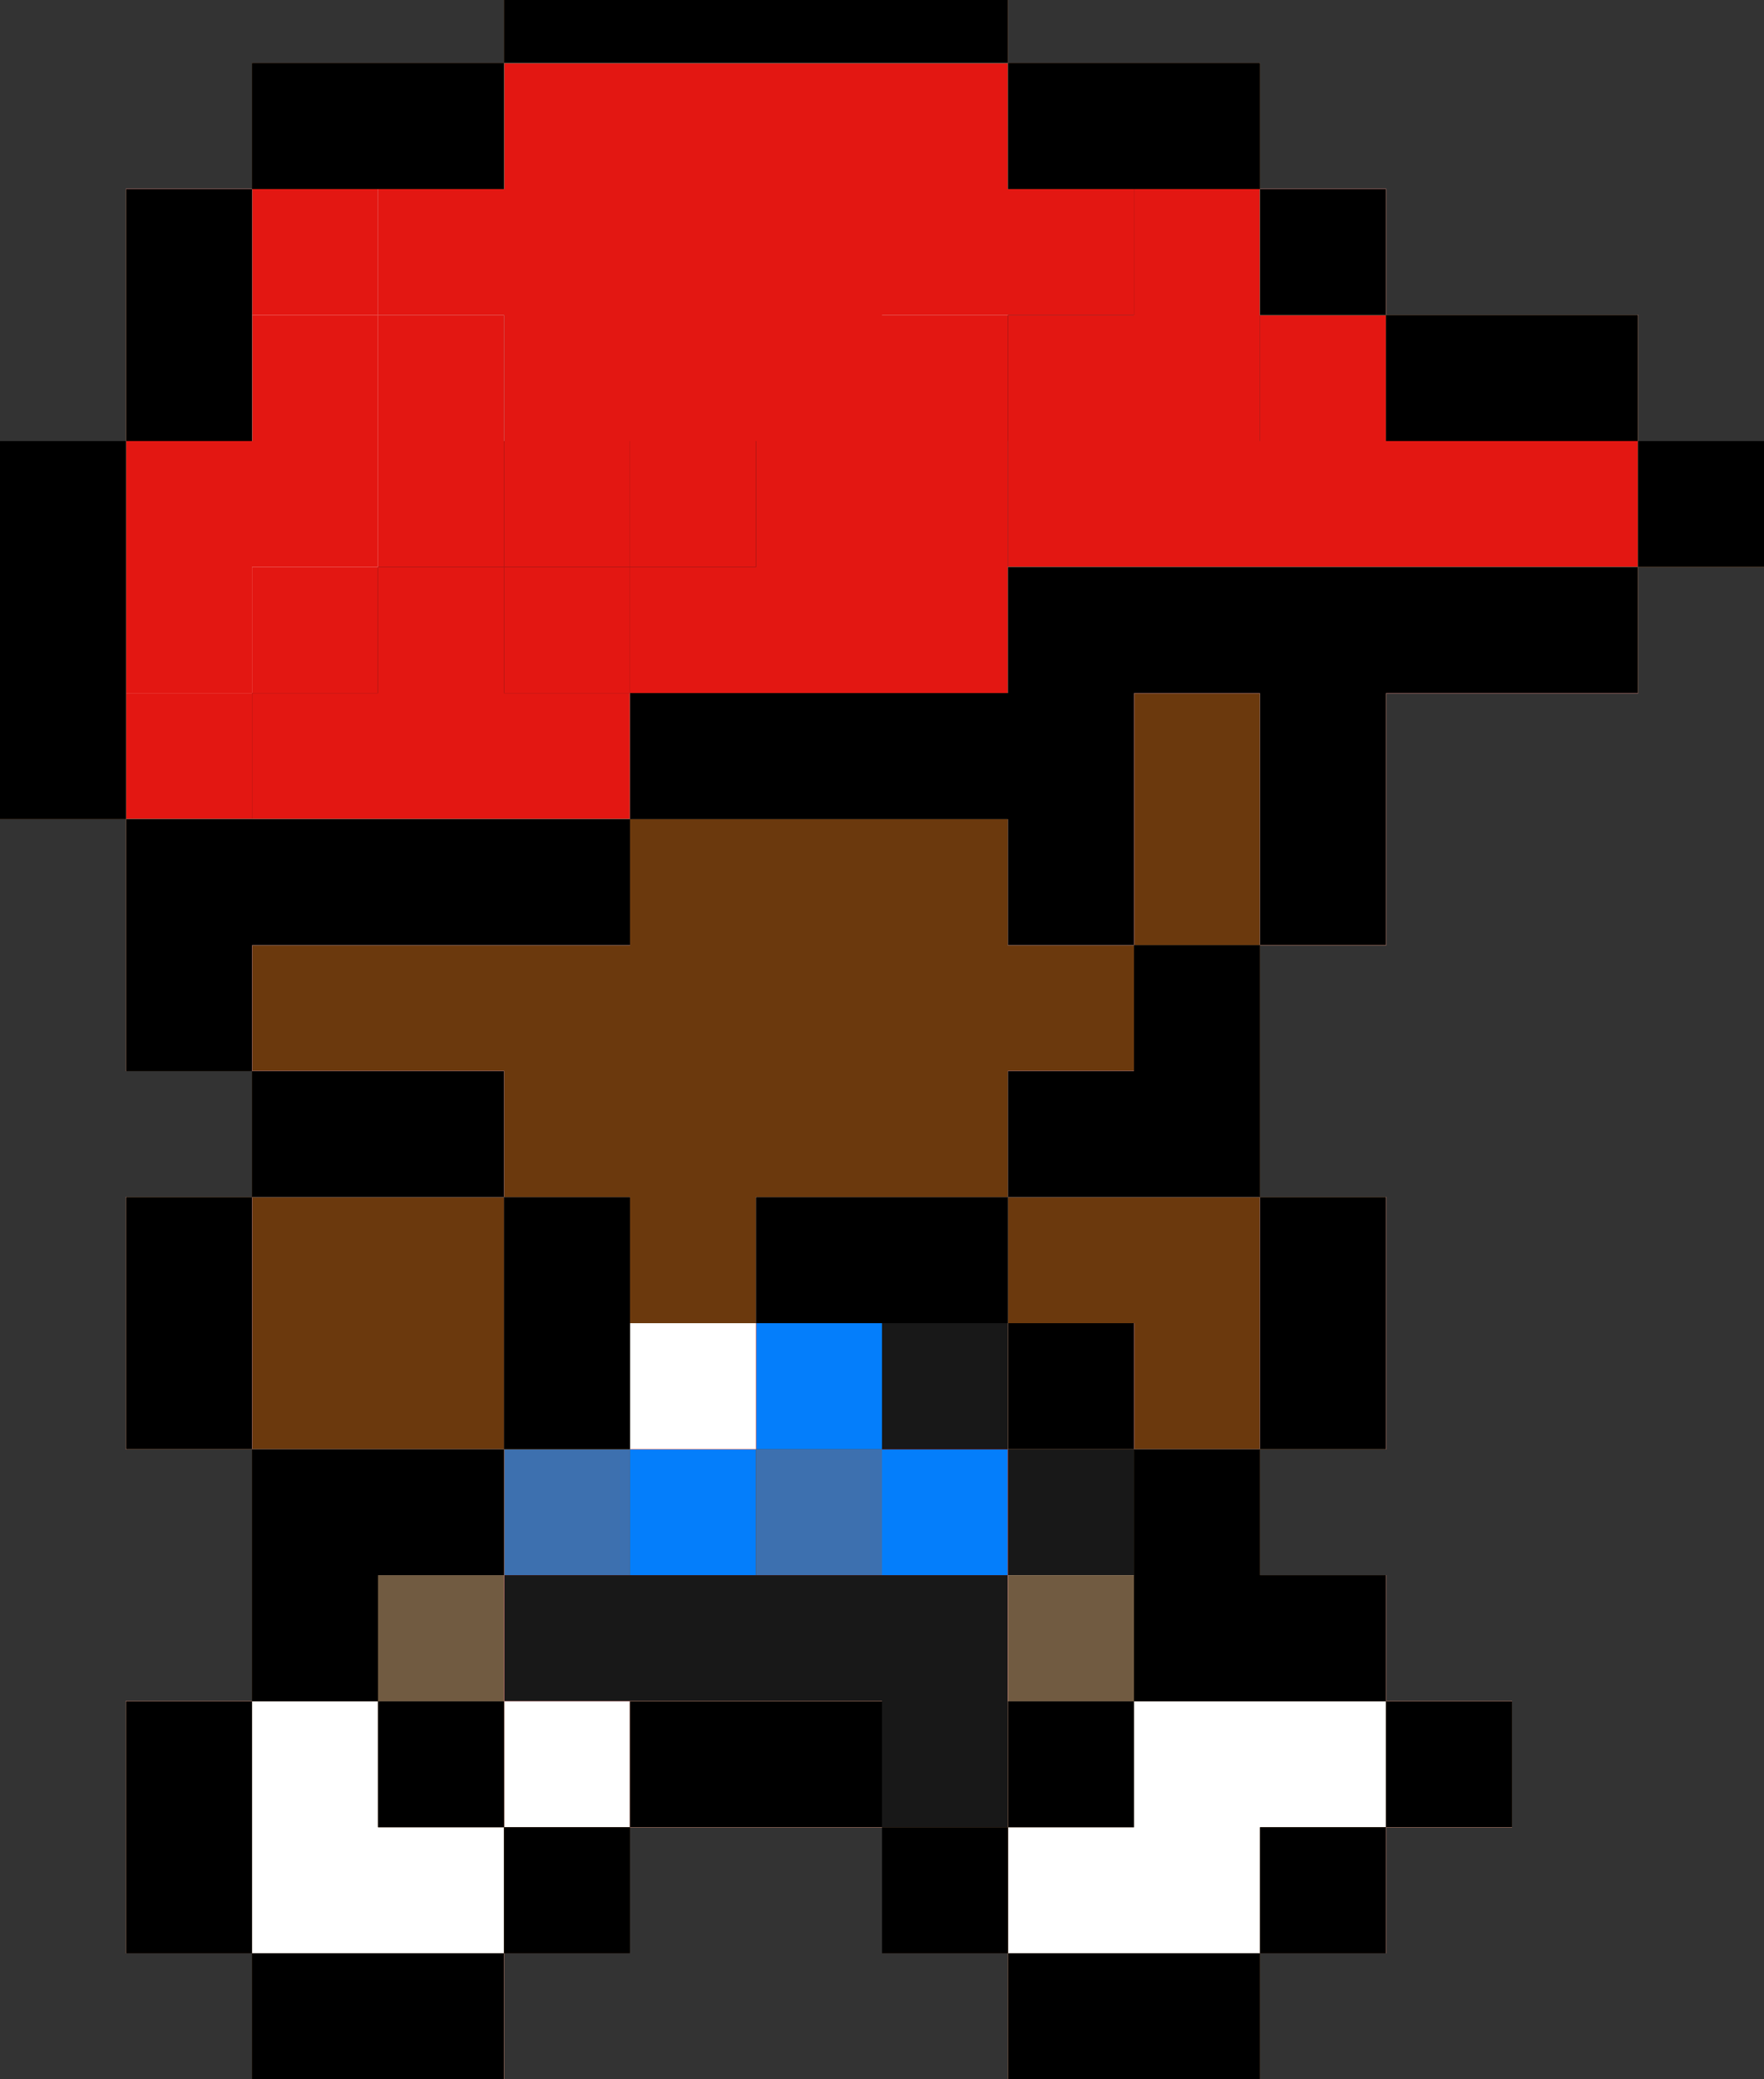
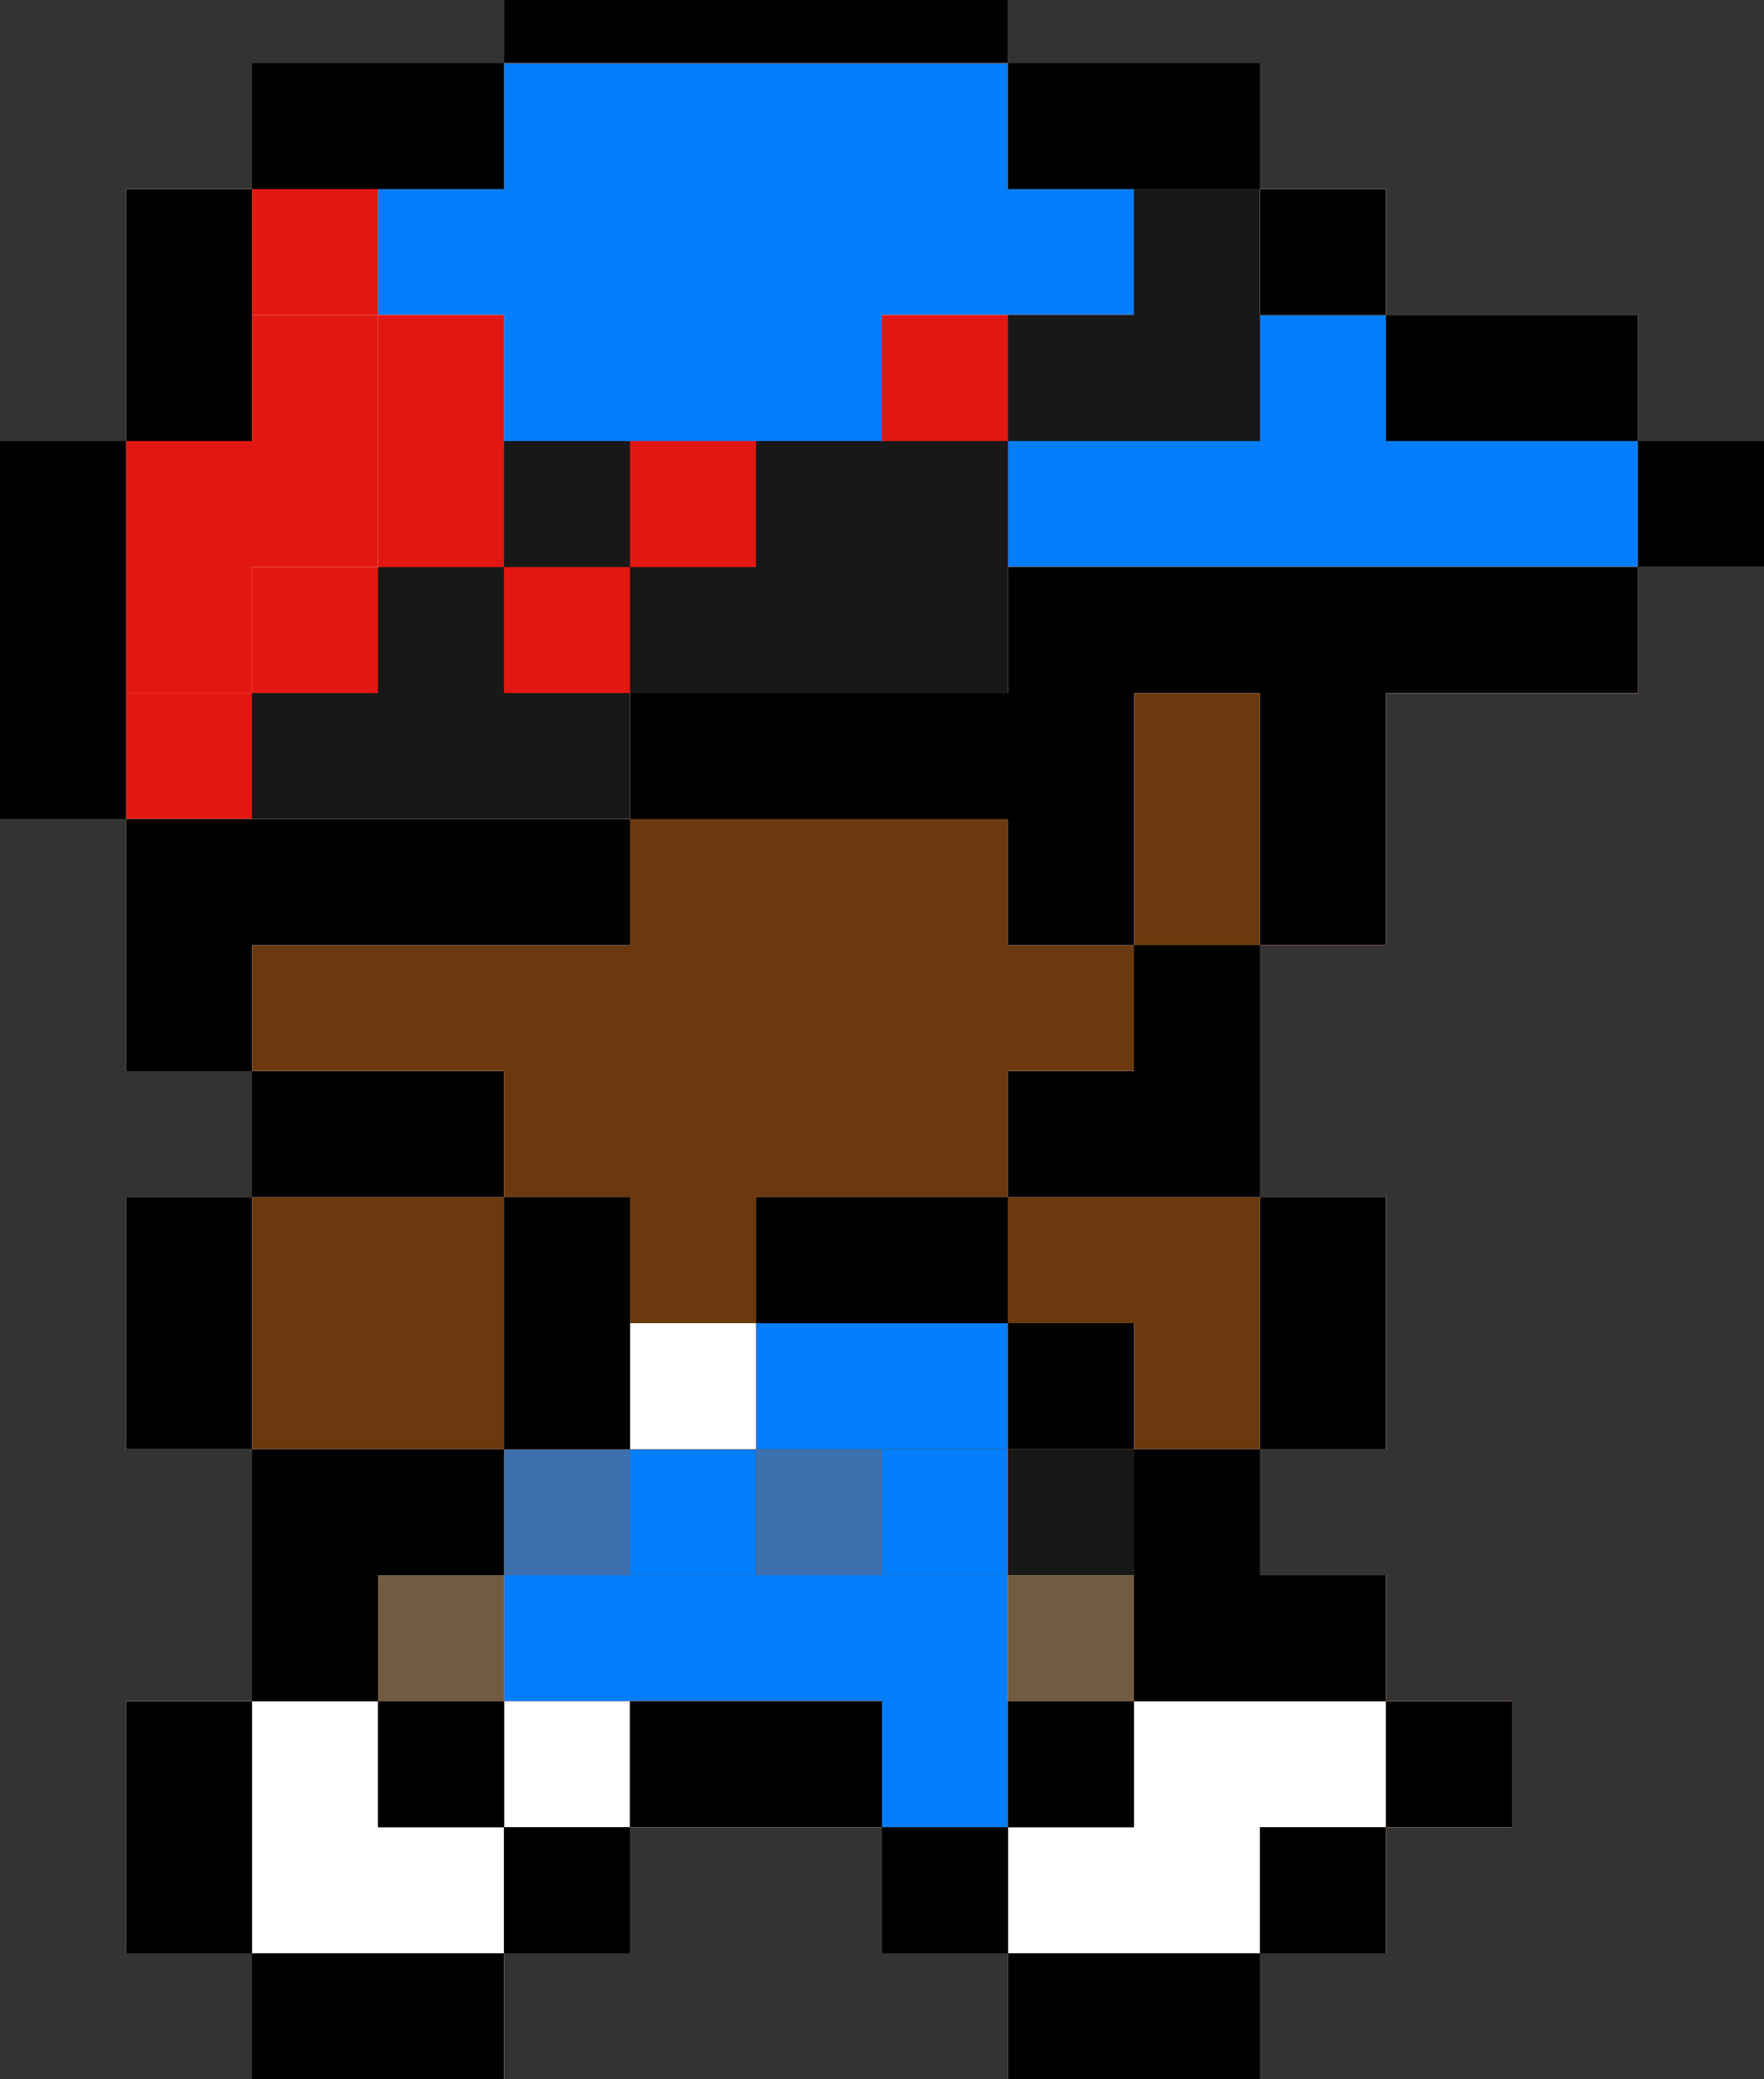
<svg xmlns="http://www.w3.org/2000/svg" id="svg2" viewBox="0 0 56 66">
  <rect x="0" y="0" width="56" height="66" fill="#333333" stroke="none" />
  <defs>
    <style>
      .cls-1, .cls-2, .cls-3, .cls-4, .cls-5, .cls-6, .cls-7, .cls-8 {
        stroke-width: 0px;
      }

      .cls-2 {
        fill: #715b41;
      }

      .cls-3 {
        fill: #181818;
      }

      .cls-4 {
        fill: #3d70af;
      }

      .cls-5 {
        fill: #e31712;
      }

      .cls-6 {
        fill: #fff;
      }

      .cls-7 {
        fill: #047efb;
      }

      .cls-8 {
        fill: #6b390d;
      }
    </style>
  </defs>
  <g id="g2987">
    <path id="path3021" class="cls-7" d="m32,0v2h8v4h4v4h8v4h4v4h-4v4h-8v8h-4v8h4v8h-4v4h4v4h4v4h-4v4h-4v4h-8v-4h-4v-4h-8v4h-4v4h-8v-4h-4v-8h4v-8h-4v-8h4v-4h-4v-8H0v-12h4V6h4V2h8V0" />
    <path id="path3019" class="cls-8" d="m32,0v2h8v4h4v4h8v4h4v4h-4v4h-8v8h-4v8h4v8h-4v4h4v4h4v4h-4v4h-4v4h-8v-4h-4v-4h-8v4h-4v4h-8v-4h-4v-8h4v-8h-4v-8h4v-4h-4v-8H0v-12h4V6h4V2h8V0m6,50h2v-4h-4v4h2Zm8,0h2v-4h-4v4h2Z" />
    <path id="path3017" class="cls-4" d="m32,0v2h8v4h4v4h8v4h4v4h-4v4h-8v8h-4v8h4v8h-4v4h4v4h4v4h-4v4h-4v4h-8v-4h-4v-4h-8v4h-4v4h-8v-4h-4v-8h4v-8h-4v-8h4v-4h-4v-8H0v-12h4V6h4V2h8V0m6,50h2v-4h-4v4h2Zm8,0h2v-4h-4v4h2Zm-18-4h4v-8h4v4h4v-4h8v4h4v4h4v-8h-8v-4h4v-4h4v-8h-4v8h-4v-4h-12v4h-12v4h8v4h-8v8h4Z" />
    <path id="path3015" class="cls-8" d="m32,0v2h8v4h4v4h8v4h4v4h-4v4h-8v8h-4v8h4v8h-4v4h4v4h4v4h-4v4h-4v4h-8v-4h-4v-4h-8v4h-4v4h-8v-4h-4v-8h4v-8h-4v-8h4v-4h-4v-8H0v-12h4V6h4V2h8V0m8,50h8v-4h-16v-8h4v4h4v-4h8v4h4v4h4v-8h-8v-4h4v-4h4v-8h-4v8h-4v-4h-12v4h-12v4h8v4h-8v8h8v4h8Z" />
    <path id="path3013" class="cls-7" d="m32,0v2h8v4h4v4h8v4h4v4h-4v4h-8v8h-4v8h4v8h-4v4h4v4h4v4h-4v4h-4v4h-8v-4h-4v-4h-8v4h-4v4h-8v-4h-4v-8h4v-8h-4v-8h4v-4h-4v-8H0v-12h4V6h4V2h8V0m8,50h8v-4h-16v-8h4v4h4v-4h8v4h4v4h4v-8h-8v-4h4v-4h4v-8h-4v8h-4v-4h-12v4h-12v4h8v4h-8v8h8v4h8Z" />
-     <path id="path3011" class="cls-5" d="m32,0v2h8v4h4v4h8v4h4v4h-4v4h-8v8h-4v8h4v8h-4v4h4v4h4v4h-4v4h-4v4h-8v-4h-4v-4h-8v4h-4v4h-8v-4h-4v-8h4v-8h-4v-8h4v-4h-4v-8H0v-12h4V6h4V2h8V0m8,50h8v-4h-4v-4h-4v-4h8v4h4v4h4v-8h-8v-4h4v-4h4v-8h-4v8h-4v-4h-12v4h-12v4h8v4h-8v8h8v4h8Zm-4-4h-4v-8h4v4h4v4h-4Z" />
-     <path id="path3009" class="cls-3" d="m32,0v2h8v4h4v4h8v4h4v4h-4v4h-8v8h-4v8h4v8h-4v4h4v4h4v4h-4v4h-4v4h-8v-4h-4v-4h-8v4h-4v4h-8v-4h-4v-8h4v-8h-4v-8h4v-4h-4v-8H0v-12h4V6h4V2h8V0m8,50h8v-4h-4v-4h-4v-4h8v4h4v4h4v-8h-8v-4h4v-4h4v-8h-4v8h-4v-4h-12v4h-12v4h8v4h-8v8h8v4h8Zm-4-4h-4v-8h4v4h4v4h-4Zm22-28h10v-4h-8v-4h-4v4h-8v4h10Zm-20-4h6v-4h8v-4h-4V2h-16v4h-4v4h4v4h6Z" />
    <path id="path3007" class="cls-5" d="m32,0v2h8v4h4v4h8v4h4v4h-4v4h-8v8h-4v8h4v8h-4v4h4v4h4v4h-4v4h-4v4h-8v-4h-4v-4h-8v4h-4v4h-8v-4h-4v-8h4v-8h-4v-8h4v-4h-4v-8H0v-12h4V6h4V2h8V0m14,58h2v-16h4v4h4v-8h-8v-4h4v-4h4v-8h-4v8h-4v-4h-12v4h-12v4h8v4h-8v8h8v8h12v4h2Zm-10-12h-4v-8h4v4h4v-4h8v4h-8v4h-4Zm22-28h10v-4h-8v-4h-4v4h-8v4h10Zm-20-4h6v-4h8v-4h-4V2h-16v4h-4v4h4v4h6Z" />
    <path id="path3005" class="cls-6" d="m32,0v2h8v4h4v4h8v4h4v4h-4v4h-8v8h-4v8h4v8h-4v4h4v4h4v4h-4v4h-4v4h-8v-4h-4v-4h-8v4h-4v4h-8v-4h-4v-8h4v-8h-4v-8h4v-4h-4v-8H0v-12h4V6h4V2h8V0m14,58h2v-16h4v4h4v-8h-8v-4h4v-4h4v-8h-4v8h-4v-4h-12v4h-12v4h8v4h-8v8h8v8h12v4h2Zm-10-12h-4v-8h4v4h4v-4h8v4h-8v4h-4ZM6,22h2v-4h4v-8h4v4h12v-4h8v-4h-4V2h-16v4h-4v4h-4v4h-4v8h2Zm36-4h10v-4h-8v-4h-4v4h-8v4h10Z" />
    <path id="path3003" class="cls-5" d="m32,0v2h8v4h4v4h8v4h4v4h-4v4h-8v8h-4v8h4v8h-4v4h4v4h4v4h-4v4h-4v4h-8v-4h-4v-4h-8v4h-4v4h-8v-4h-4v-8h4v-8h-4v-8h4v-4h-4v-8H0v-12h4V6h4V2h8V0m2,58h2v-4h8v4h4v-16h4v4h4v-8h-8v-4h4v-4h4v-8h-4v8h-4v-4h-12v4h-12v4h8v4h-8v8h8v12h2Zm2-12h-4v-8h4v4h4v-4h8v4h-8v4h-4ZM6,22h2v-4h4v-8h4v4h12v-4h8v-4h-4V2h-16v4h-4v4h-4v4h-4v8h2Zm36-4h10v-4h-8v-4h-4v4h-8v4h10Z" />
    <path id="path3001" class="cls-3" d="m32,0v2h8v4h4v4h8v4h4v4h-4v4h-8v8h-4v8h4v8h-4v4h4v4h4v4h-4v4h-4v4h-8v-4h-4v-4h-8v4h-4v4h-8v-4h-4v-8h4v-8h-4v-8h4v-4h-4v-8H0v-12h4V6h4V2h8V0m2,58h2v-4h8v4h4v-16h4v4h4v-8h-8v-4h4v-4h4v-8h-4v8h-4v-4h-12v4h-12v4h8v4h-8v8h8v12h2Zm2-12h-4v-8h4v4h4v-4h8v4h-8v4h-4ZM6,26h2v-4h4v-4h4v4h4v-4h4v-4h8v4h20v-4h-8v-4h-4v4h-8v-4h4v-4h-4V2h-16v4h-8v8h-4v12h2Zm12-8h-2v-4h4v4h-2Z" />
-     <path id="path2999" class="cls-5" d="m32,0v2h8v4h4v4h8v4h4v4h-4v4h-8v8h-4v8h4v8h-4v4h4v4h4v4h-4v4h-4v4h-8v-4h-4v-4h-8v4h-4v4h-8v-4h-4v-8h4v-8h-4v-8h4v-4h-4v-8H0v-12h4V6h4V2h8V0m2,58h2v-4h8v4h4v-8h4v-4h4v-8h-8v-4h4v-4h4v-8h-4v8h-4v-4h-12v4h-12v4h8v4h-8v8h8v12h2Zm2-12h-4v-8h4v4h4v-4h8v4h4v4h-4v-4h-8v4h-4ZM6,26h2v-4h4v-4h4v4h4v-4h4v-4h8v4h20v-4h-8v-4h-4v4h-8v-4h4v-4h-4V2h-16v4h-8v8h-4v12h2Zm12-8h-2v-4h4v4h-2Z" />
    <path id="path2997" class="cls-6" d="m32,0v2h8v4h4v4h8v4h4v4h-4v4h-8v8h-4v8h4v8h-4v4h4v4h4v4h-4v4h-4v4h-8v-4h-4v-4h-8v4h-4v4h-8v-4h-4v-8h4v-8h-4v-8h4v-4h-4v-8H0v-12h4V6h4V2h8V0m2,58h2v-4h8v4h4v-8h4v-4h4v-8h-8v-4h4v-4h4v-8h-4v8h-4v-4h-12v-4h12v-4h20v-4h-8v-4h-4v-4h-8V2h-16v4h-8v8h-4v12h16v4h-12v4h8v4h-8v8h8v12h2Zm2-12h-4v-8h4v4h4v-4h8v4h4v4h-4v-4h-8v4h-4Z" />
    <path id="path2995" class="cls-2" d="m32,0v2h8v4h4v4h8v4h4v4h-4v4h-8v8h-4v8h4v8h-4v4h4v4h4v4h-4v4h-4v4h-8v-4h-4v-4h-8v4h-4v4h-8v-4h-4v-8h4v-8h-4v-8h4v-4h-4v-8H0v-12h4V6h4V2h8V0m2,58h2v-4h8v4h4v-8h4v-4h4v-8h-8v-4h4v-4h4v-8h-4v8h-4v-4h-12v-4h12v-4h20v-4h-8v-4h-4v-4h-8V2h-16v4h-8v8h-4v12h16v4h-12v4h8v4h-8v8h8v12h2Zm0-12h-2v-8h4v8h-2Zm16,0h-2v-4h-8v-4h8v4h4v4h-2Z" />
    <path id="path2993" class="cls-6" d="m32,0v2h8v4h4v4h8v4h4v4h-4v4h-8v8h-4v8h4v8h-4v4h4v4h4v4h-4v4h-4v4h-8v-4h-4v-4h-8v4h-4v4h-8v-4h-4v-8h4v-8h-4v-8h4v-4h-4v-8H0v-12h4V6h4V2h8V0m2,58h2v-4h8v4h4v-4h4v-8h4v-8h-8v-4h4v-4h4v-8h-4v8h-4v-4h-12v-4h12v-4h20v-4h-8v-4h-4v-4h-8V2h-16v4h-8v8h-4v12h16v4h-12v4h8v4h-8v8h8v4h-4v4h4v4h2Zm0-12h-2v-8h4v8h-2Zm16,0h-2v-4h-8v-4h8v4h4v4h-2Z" />
    <path id="path2991" class="cls-8" d="m32,0v2h8v4h4v4h8v4h4v4h-4v4h-8v8h-4v8h4v8h-4v4h4v4h4v4h-4v4h-4v4h-8v-4h-4v-4h-8v4h-4v4h-8v-4h-4v-8h4v-8h-4v-8h4v-4h-4v-8H0v-12h4V6h4V2h8V0m-4,62h4v-4h4v-4h8v4h4v4h8v-4h4v-4h-8v-8h4v-8h-8v-4h4v-4h4v-8h-4v8h-4v-4h-12v-4h12v-4h20v-4h-8v-4h-4v-4h-8V2h-16v4h-8v8h-4v12h16v4h-12v4h8v4h-8v8h8v4h-4v4h-4v8h4Zm2-4h-2v-4h4v4h-2Zm20,0h-2v-4h4v4h-2Zm-16-12h-2v-8h4v8h-2Zm16,0h-2v-4h-8v-4h8v4h4v4h-2Z" />
    <path id="path2989" class="cls-1" d="m32,0v2h8v4h4v4h8v4h4v4h-4v4h-8v8h-4v8h4v8h-4v4h4v4h4v4h-4v4h-4v4h-8v-4h-4v-4h-8v4h-4v4h-8v-4h-4v-8h4v-8h-4v-8h4v-4h-4v-8H0v-12h4v-8h4V2h8V0m-4,62h4v-4h4v-4h8v4h4v4h8v-4h4v-4h-8v-8h4v-8h-8v-4h4v-4h4v-8h-4v8h-4v-4h-12v-4h12v-4h20v-4h-8v-4h-4v-4h-8V2h-16v4h-8v8h-4v12h16v4h-12v4h8v4h-8v8h8v4h-4v4h-4v8h4Zm2-4h-2v-4h4v4h-2Zm20,0h-2v-4h4v4h-2Zm-16-12h-2v-8h4v8h-2Zm16,0h-2v-4h-8v-4h8v4h4v4h-2Z" />
  </g>
</svg>